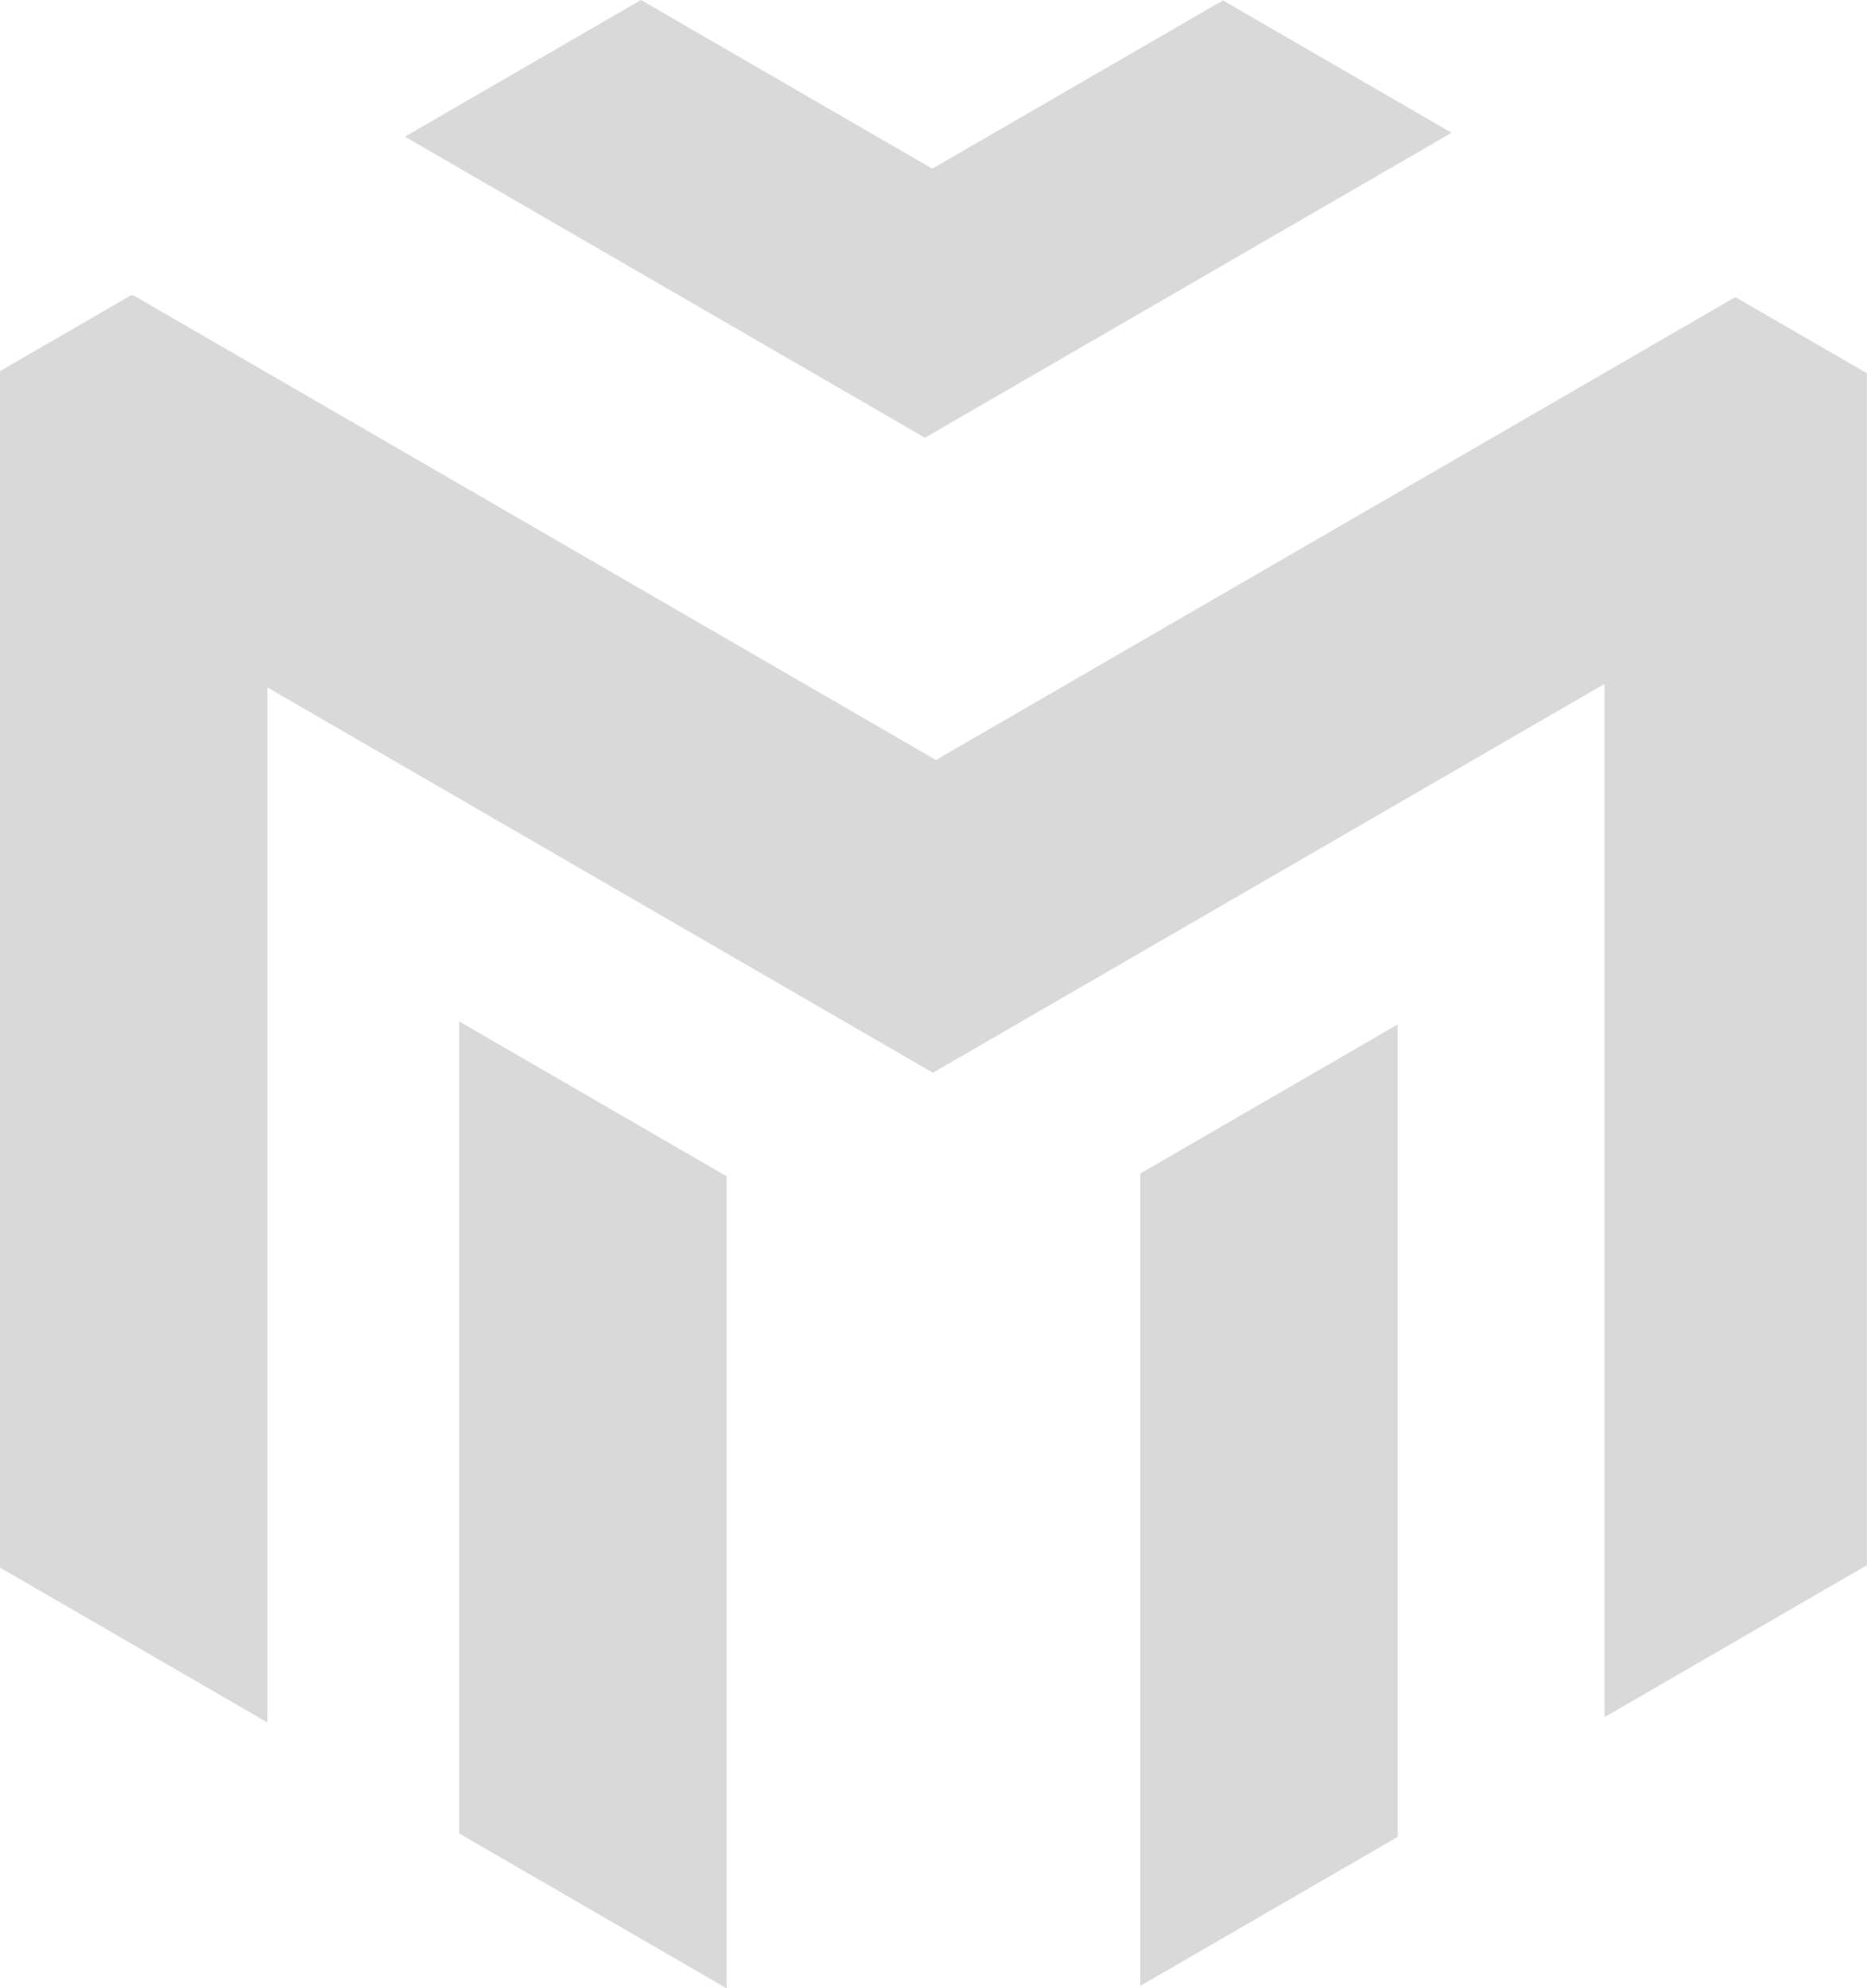
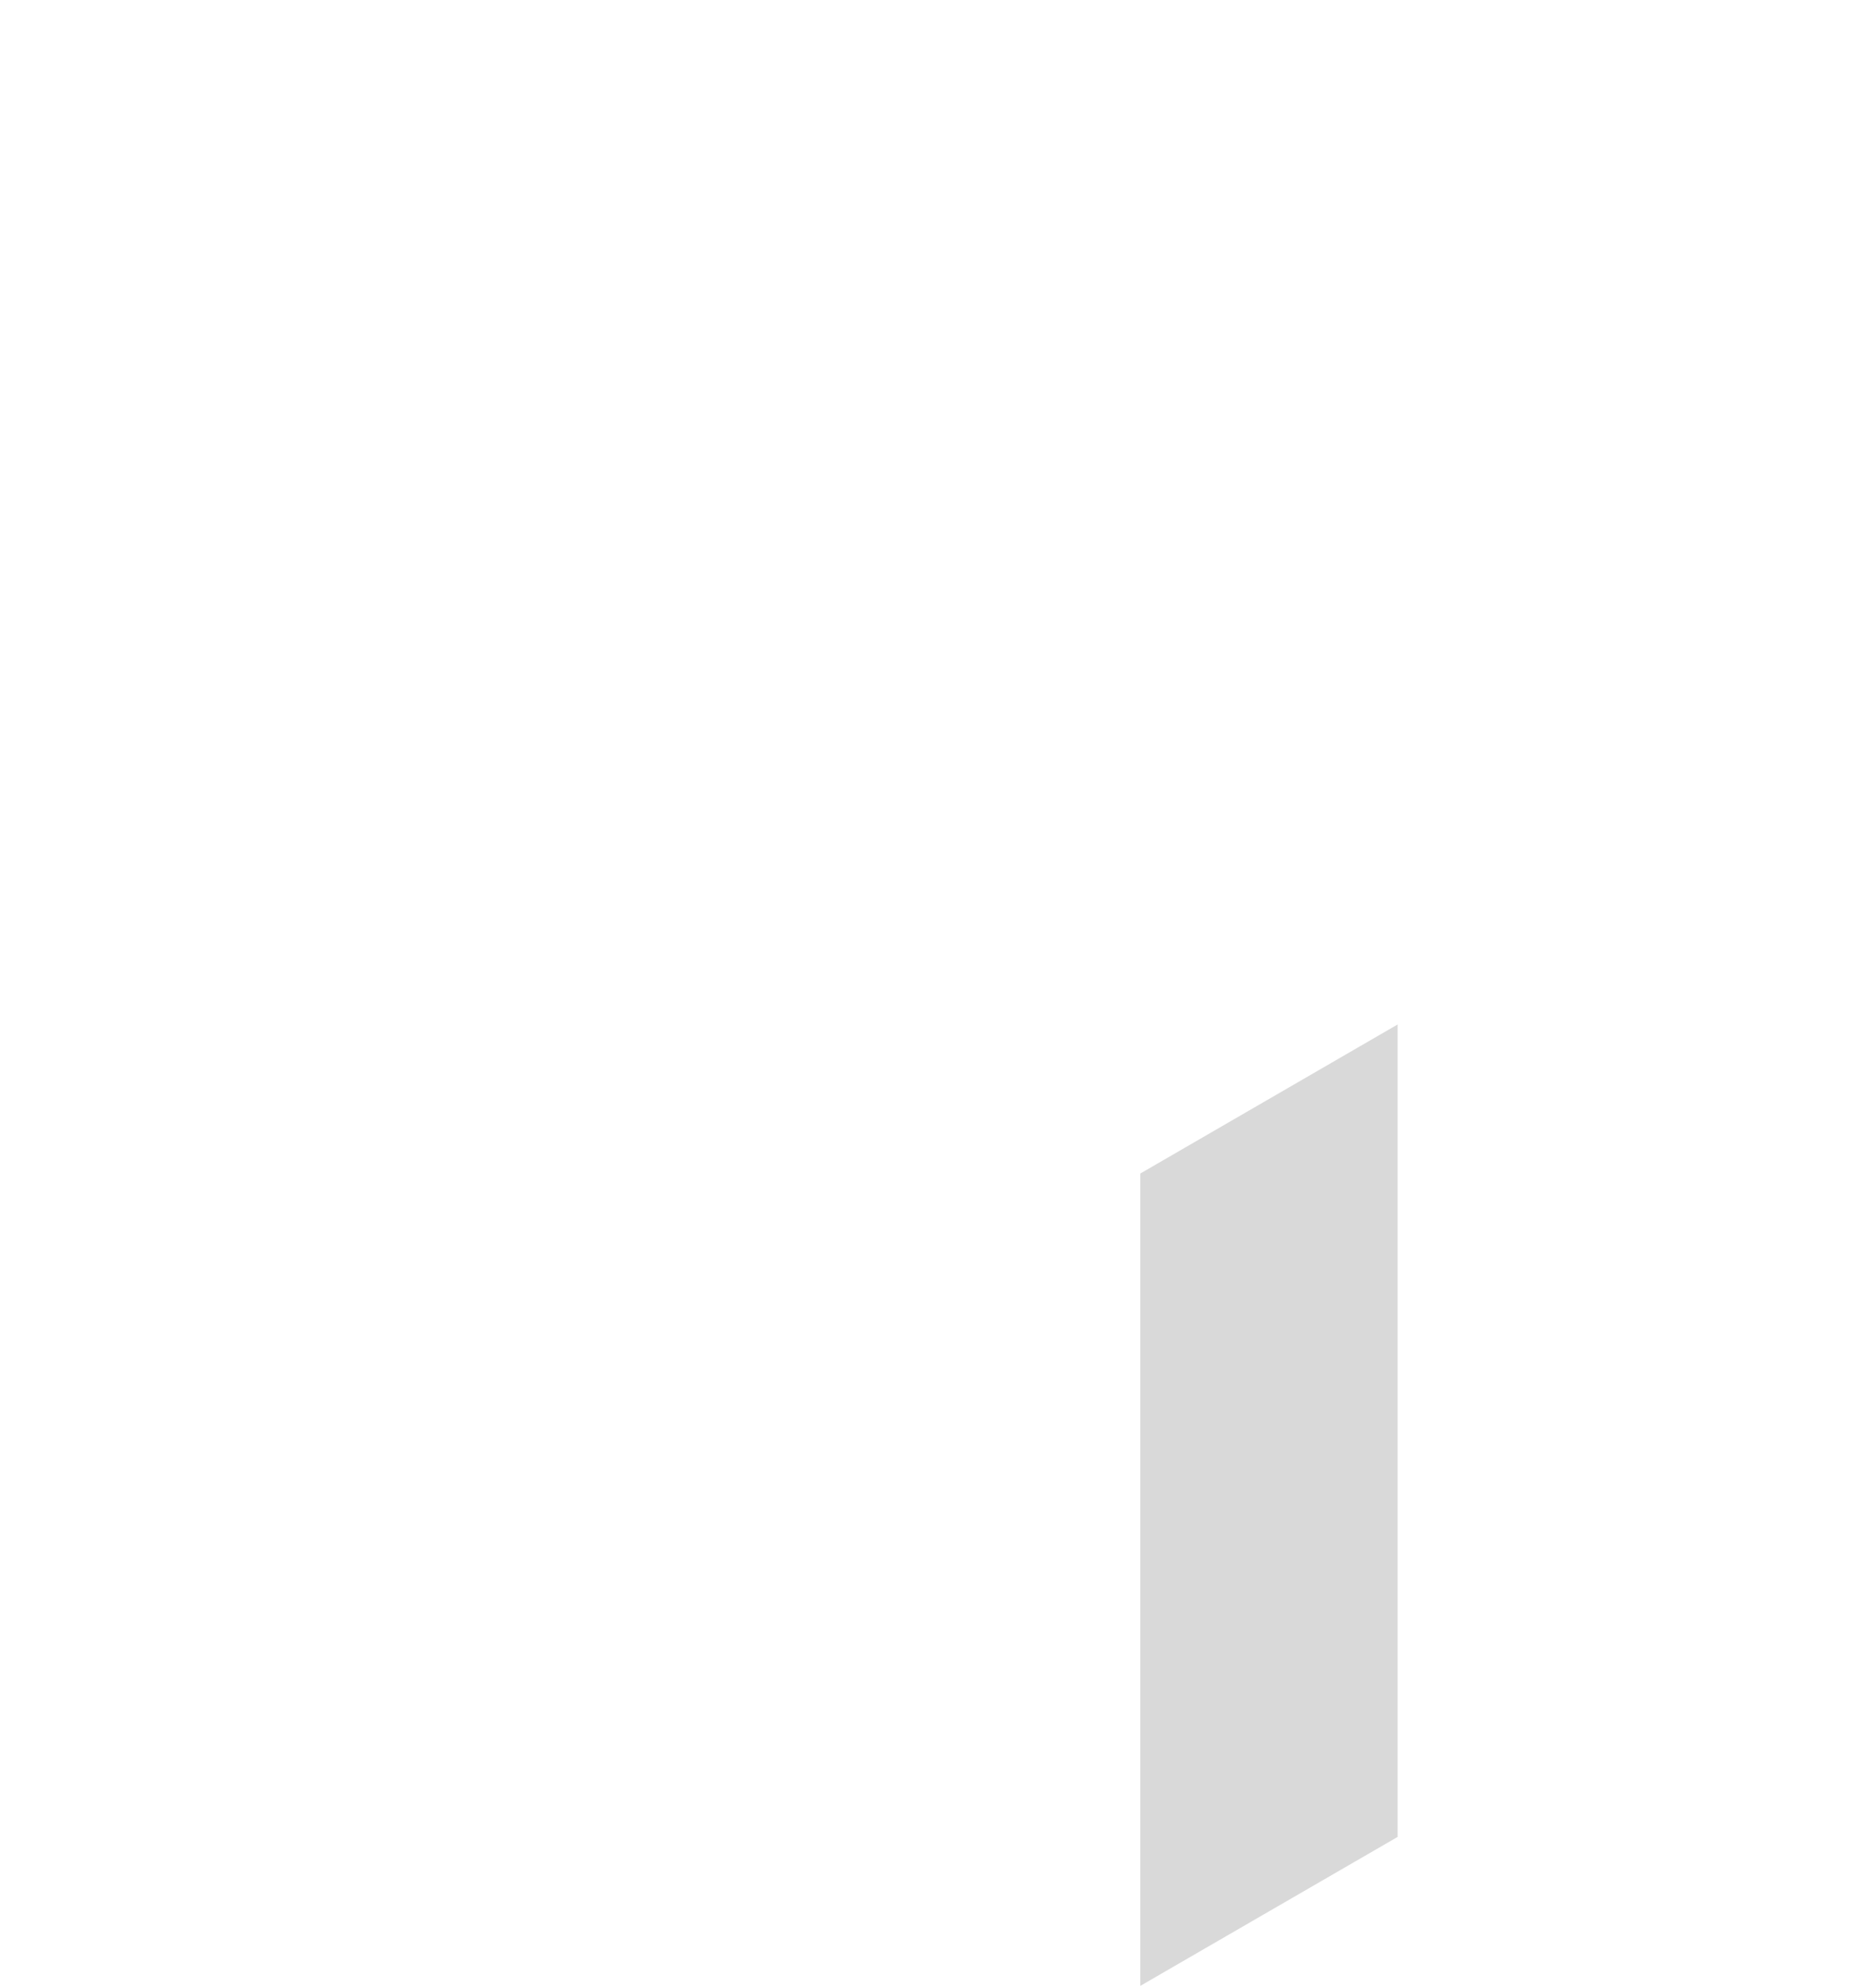
<svg xmlns="http://www.w3.org/2000/svg" fill="#000000" height="480.1" preserveAspectRatio="xMidYMid meet" version="1" viewBox="0.0 0.0 451.0 480.1" width="451" zoomAndPan="magnify">
  <g fill="#d9d9d9" id="change1_1">
-     <path d="M110.92 246.64L110.92 442.73 175.52 480.12 175.52 284.03 114.58 248.76z" fill="inherit" />
    <path d="M275.46 479.53L337.62 443.56 337.62 247.38 275.46 283.37z" fill="inherit" />
-     <path d="M419.19 71.74L226.09 183.52 32.54 71.5 32.25 71.33 31.59 71.33 0 89.62 0 378.53 64.6 415.93 64.6 166 225.36 259.04 387.6 165.14 387.6 414.64 450.98 377.95 450.98 90.13z" fill="inherit" />
-     <path d="M350.65 32.06L295.42 0.1 225.21 40.73 154.83 0 97.82 33 223.43 105.7z" fill="inherit" />
  </g>
</svg>